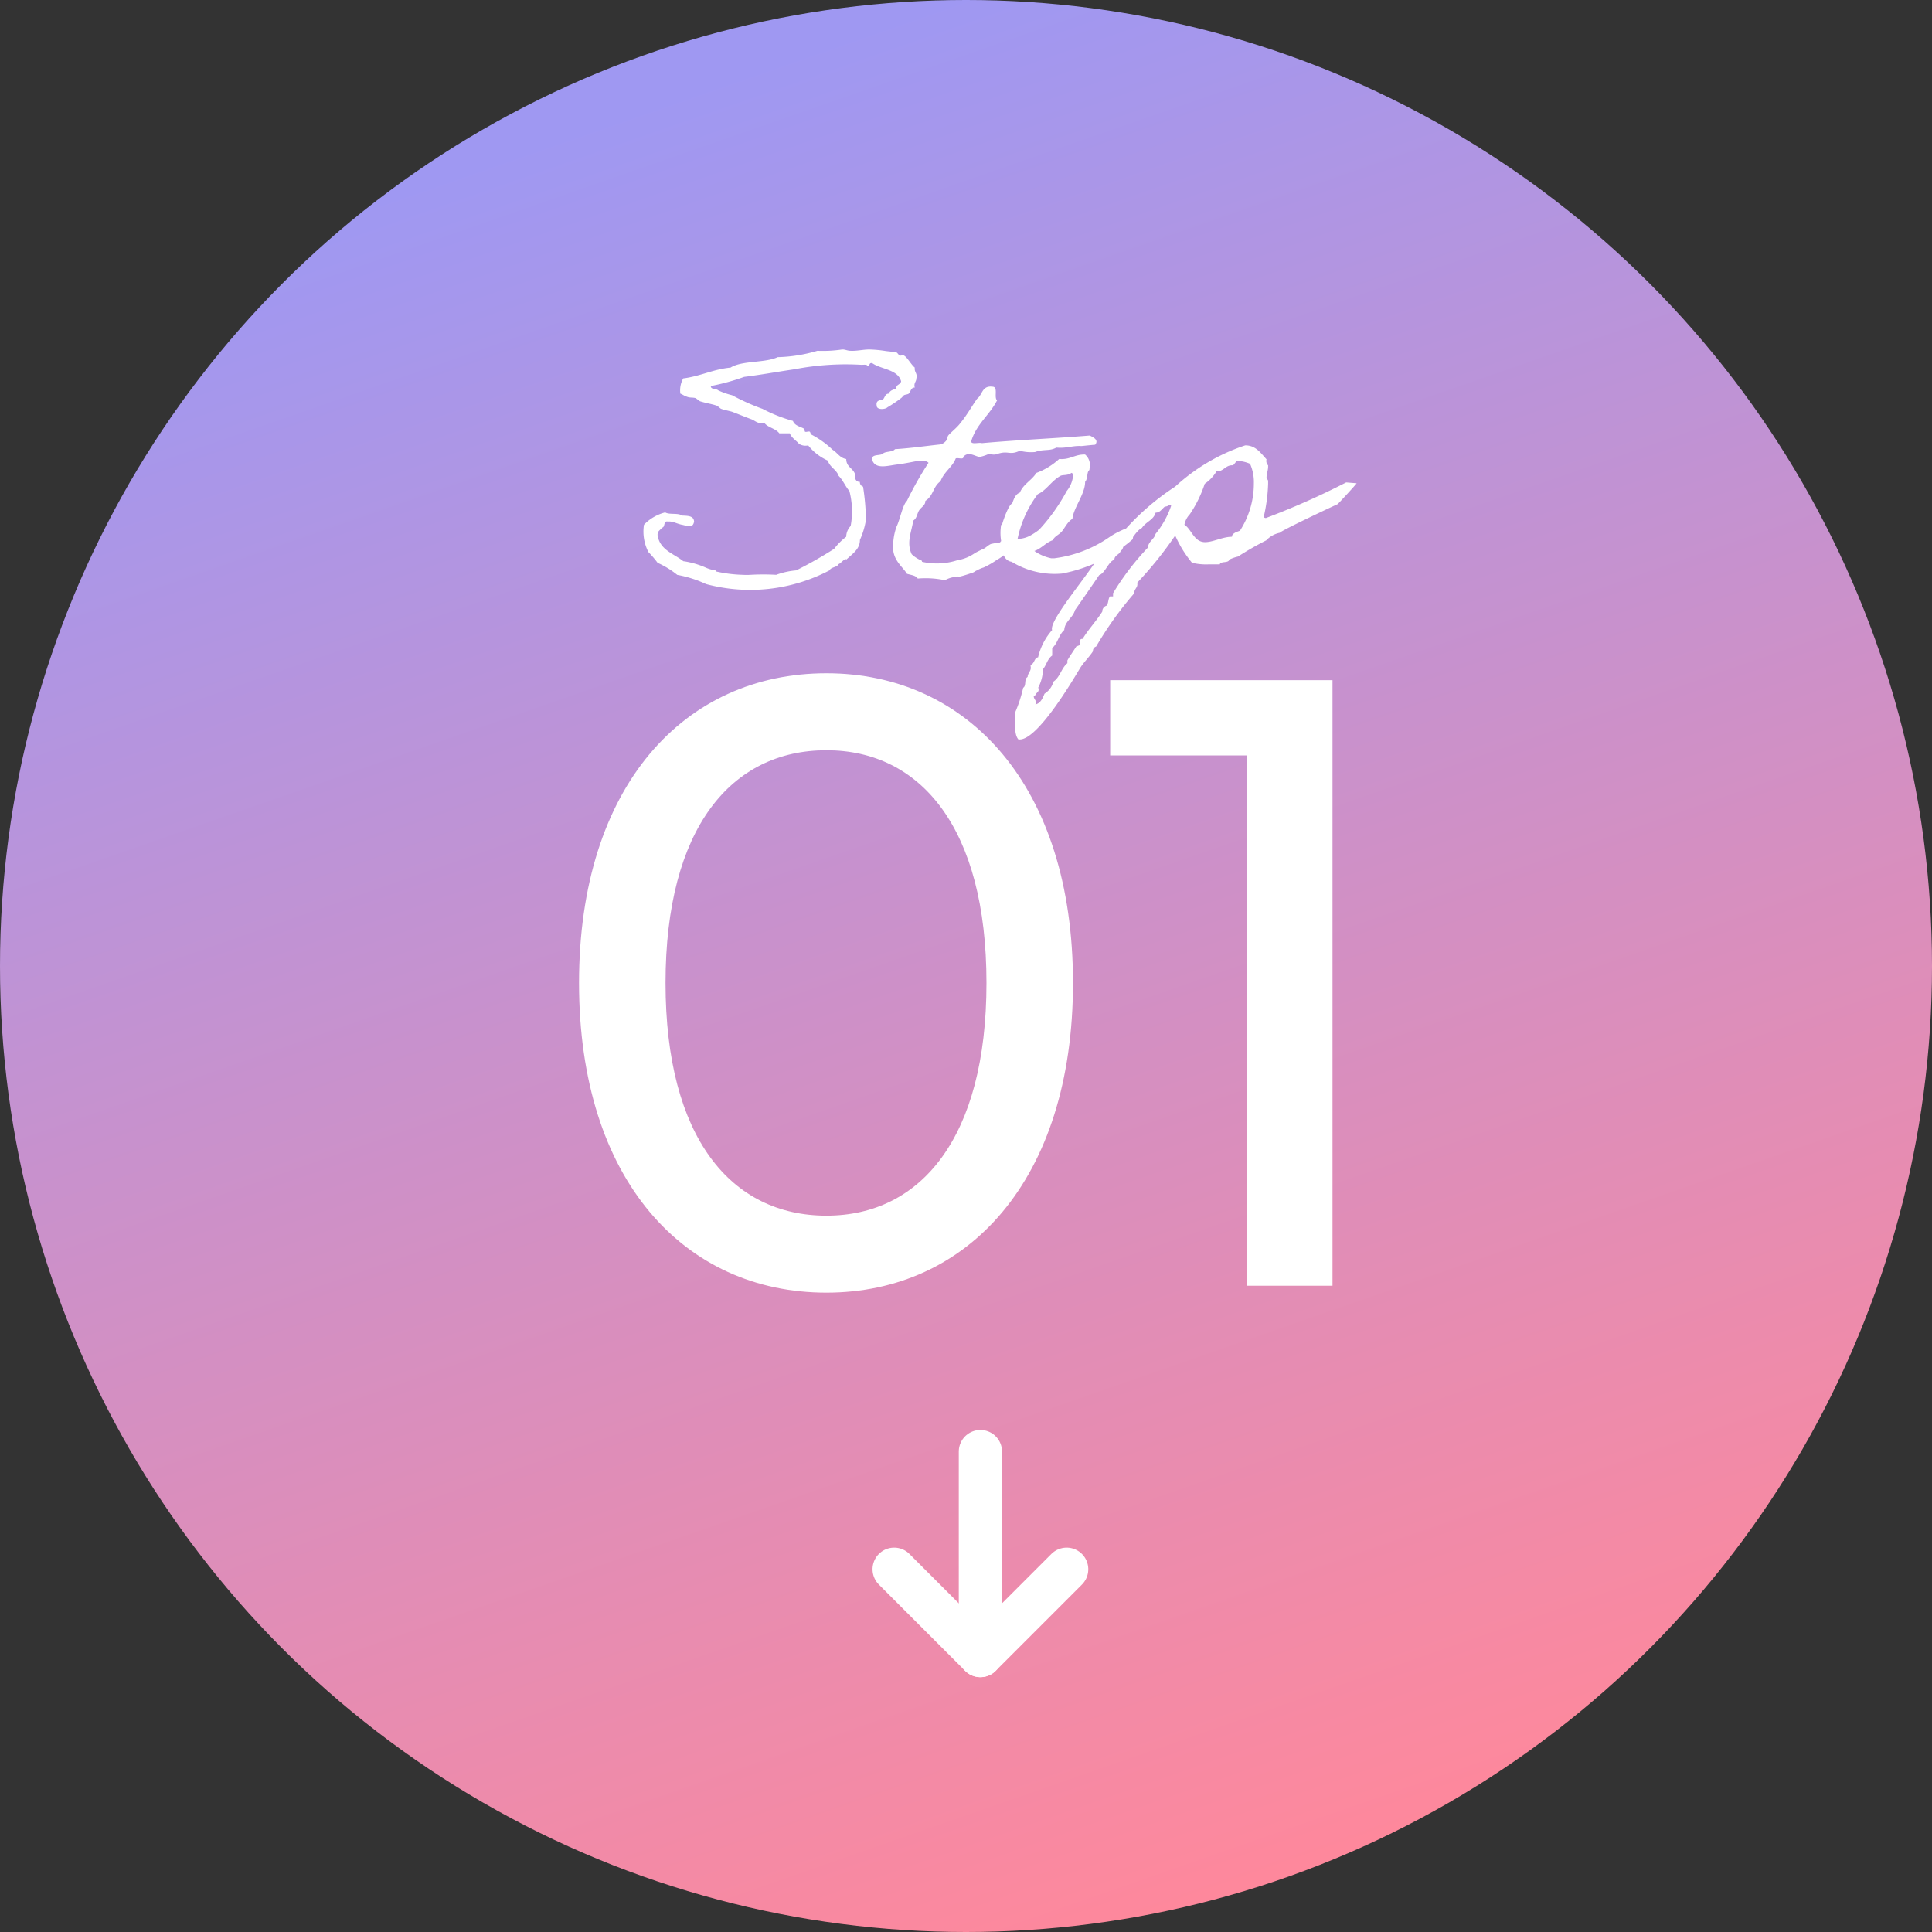
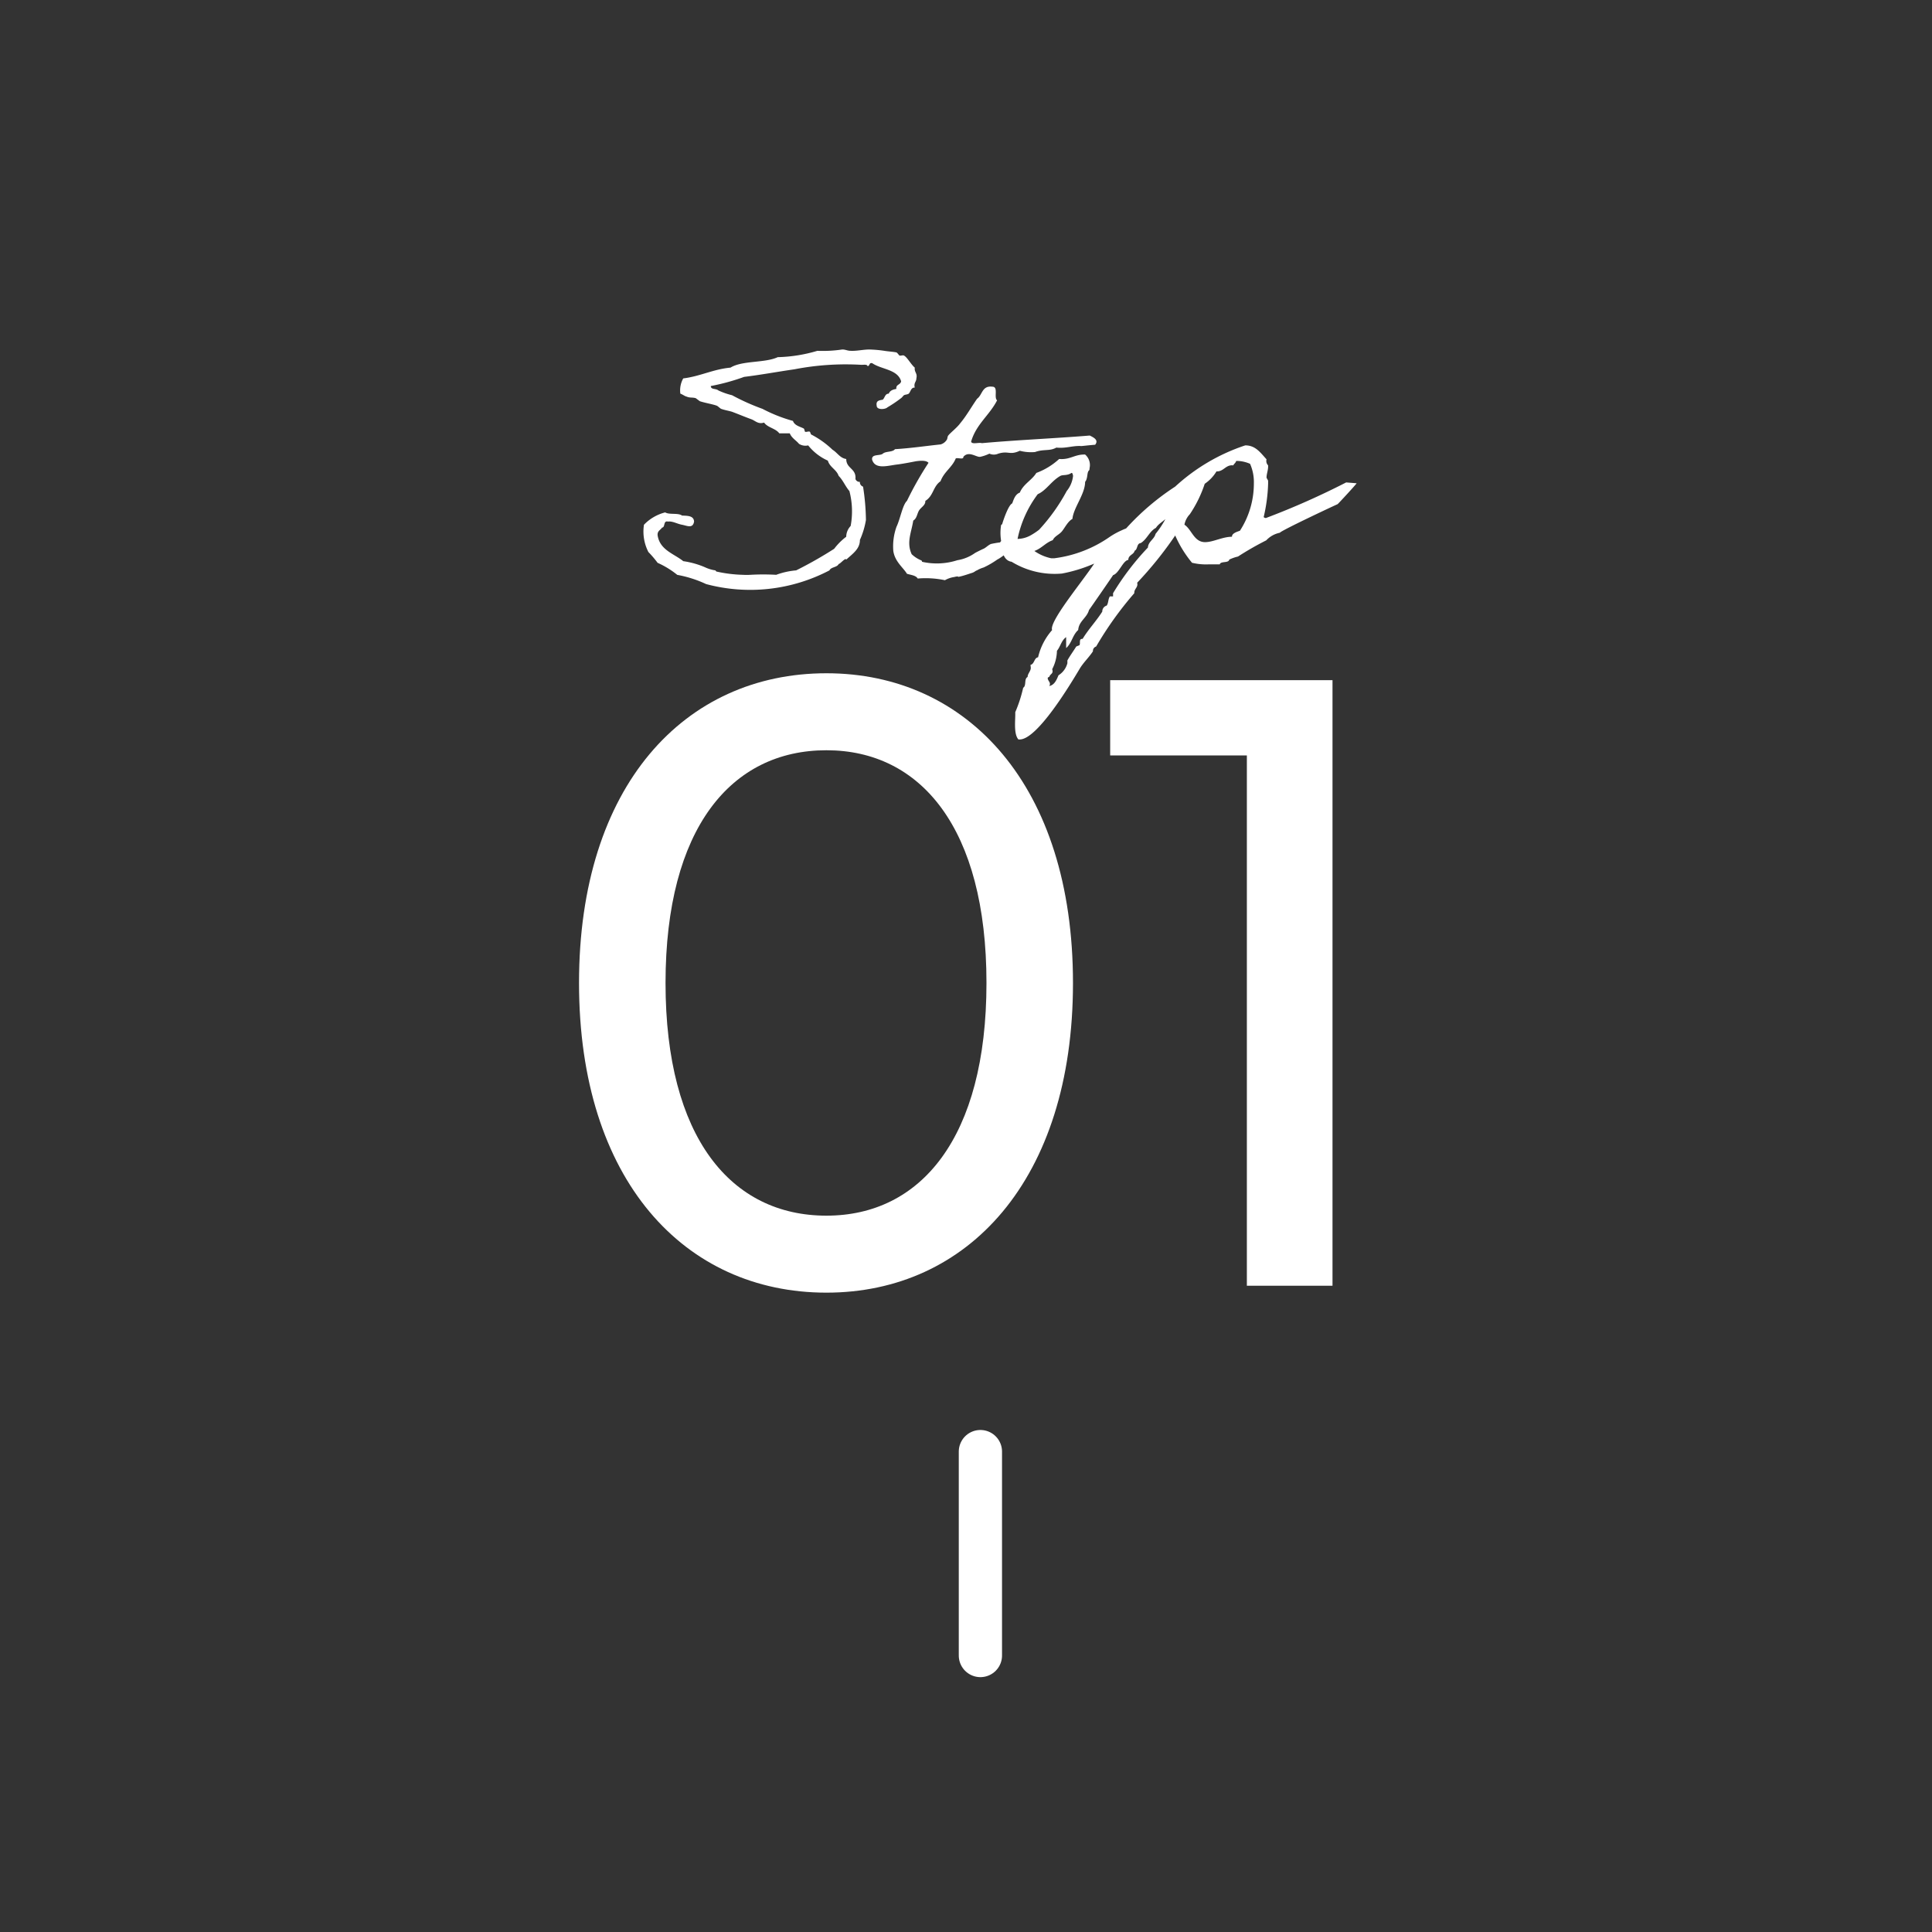
<svg xmlns="http://www.w3.org/2000/svg" width="67" height="67" viewBox="0 0 67 67">
  <rect x="0" y="0" width="67" height="67" fill="#333333" stroke="none" />
  <defs>
    <linearGradient id="a" x1="0.5" x2="0.821" y2="0.921" gradientUnits="objectBoundingBox">
      <stop offset="0" stop-color="#9f98f2" />
      <stop offset="1" stop-color="#ff889b" />
    </linearGradient>
  </defs>
  <g transform="translate(-251 -518)">
-     <circle cx="33.5" cy="33.5" r="33.5" transform="translate(251 518)" fill="url(#a)" />
    <path d="M-5.34.24c4.89,0,8.55-3.9,8.55-10.74S-.45-21.24-5.34-21.24c-4.92,0-8.58,3.9-8.58,10.74S-10.26.24-5.34.24Zm0-2.67c-3.3,0-5.58-2.7-5.58-8.07s2.28-8.07,5.58-8.07c3.27,0,5.55,2.7,5.55,8.07S-2.07-2.43-5.34-2.43ZM4.5-21v2.61H9.24V0h2.97V-21Z" transform="translate(285 562.588)" fill="#fff" />
-     <path d="M-3.179-1.276a2.775,2.775,0,0,0,.209-.693,8.047,8.047,0,0,0-.1-1.155.16.16,0,0,1-.11-.165.15.15,0,0,1-.154-.1c.033-.374-.319-.352-.319-.693-.22-.033-.308-.22-.473-.319a3.165,3.165,0,0,0-.737-.528c-.022,0-.033-.088-.055-.1-.044-.022-.121.022-.165,0-.011-.011-.022-.1-.044-.11-.121-.066-.319-.1-.374-.264a5.282,5.282,0,0,1-1.056-.418,7.685,7.685,0,0,1-1.056-.473,2.521,2.521,0,0,1-.473-.165c-.088-.077-.264-.022-.264-.154A7.4,7.4,0,0,0-7.194-6.93C-6.622-7-6.05-7.106-5.445-7.194a9.332,9.332,0,0,1,2.321-.154c.077,0,.2-.022.209.044.088,0,.044-.132.165-.1.319.22.88.209,1,.627-.022.132-.187.1-.165.264-.121.022-.22.055-.264.165-.132,0-.132.143-.209.209-.121.022-.242.033-.209.209,0,.154.3.132.374.055a4.453,4.453,0,0,0,.473-.319c.044-.033.066-.077.1-.1s.121-.022.165-.055c.066-.066.077-.22.209-.209-.044-.165.055-.2.055-.319.044-.187-.077-.209-.055-.374-.132-.11-.264-.363-.374-.418-.033-.022-.11.011-.154,0-.022-.011-.077-.1-.11-.11-.1-.022-.286-.033-.418-.055a4.2,4.2,0,0,0-.473-.044c-.22-.011-.462.055-.693.044-.121,0-.2-.055-.308-.044a4.511,4.511,0,0,1-.847.044,5.215,5.215,0,0,1-1.375.22c-.451.209-1.232.11-1.639.363-.6.055-1.045.3-1.639.374a.845.845,0,0,0-.1.528c.088.033.154.088.209.1.132.055.187.022.319.055.022.011.132.1.154.11.209.066.44.1.583.154.033.011.121.1.154.11.121.044.264.066.374.1.264.1.44.176.682.264.132.055.231.176.429.11.121.176.4.2.528.374h.363c.066.165.22.242.319.363a.412.412,0,0,0,.319.055,1.811,1.811,0,0,0,.682.528c.066.231.3.308.374.528.154.154.231.363.374.528A2.785,2.785,0,0,1-3.5-1.76a.558.558,0,0,0-.154.374,2.149,2.149,0,0,0-.418.418A14.076,14.076,0,0,1-5.39-.22a2.666,2.666,0,0,0-.693.154,7.849,7.849,0,0,0-.891,0,2.112,2.112,0,0,1-.264,0,4.688,4.688,0,0,1-.9-.11c-.033,0-.044-.044-.055-.044a1.27,1.27,0,0,1-.363-.11,2.975,2.975,0,0,0-.748-.209c-.33-.264-.814-.385-.891-.9-.011-.154.1-.176.154-.264.121-.011.033-.253.209-.209.154-.022.308.077.484.11s.374.143.418-.11c-.011-.209-.231-.2-.418-.209-.132-.1-.451-.022-.583-.11a1.545,1.545,0,0,0-.737.429,1.551,1.551,0,0,0,.154.946,3.56,3.56,0,0,1,.319.374,3.065,3.065,0,0,1,.682.418,4.057,4.057,0,0,1,1,.319A5.92,5.92,0,0,0-4.235-.22c.055-.121.264-.1.319-.22.066-.011.231-.231.264-.154C-3.41-.814-3.179-.968-3.179-1.276ZM2.09-1.3c-.154.022-.352-.011-.407.11a3.224,3.224,0,0,0-.319.055c-.1.044-.165.121-.253.165-.011,0-.3.143-.308.154A1.457,1.457,0,0,1,.2-.572a2.321,2.321,0,0,1-1.221.055c-.011-.011,0-.044-.044-.055a1.059,1.059,0,0,1-.319-.209c-.187-.407-.011-.748.055-1.166.132-.077.132-.253.209-.363s.22-.176.209-.319c.286-.176.264-.5.528-.682.121-.33.407-.484.528-.792.077-.033.275.055.264-.055.187-.22.451.022.583,0a1.361,1.361,0,0,0,.319-.11.376.376,0,0,0,.308,0c.363-.11.385.066.748-.1a1.525,1.525,0,0,0,.528.044c.3-.11.506-.022.737-.154.341.033.539-.066.847-.055-.011.011.22-.022.5-.044.132-.165-.055-.253-.187-.319-1.221.1-2.519.154-3.74.264-.11-.033-.352.055-.374-.055.176-.605.638-.913.9-1.43-.121-.1.055-.473-.165-.473-.363-.044-.341.286-.528.418-.2.286-.363.583-.583.847-.11.154-.341.33-.418.429-.033.044-.022.11-.055.154a.376.376,0,0,1-.209.154c-.528.055-1.034.132-1.584.165-.077.11-.319.066-.418.154s-.4,0-.374.209c.11.363.561.2.9.165.242-.033.506-.088.627-.11.165-.022.352-.033.429.055a11.743,11.743,0,0,0-.748,1.32c-.154.143-.231.627-.363.9a2.021,2.021,0,0,0-.11.836c.055.374.341.572.473.792.143.044.308.055.374.165A3.224,3.224,0,0,1-.231.121.919.919,0,0,1,.088.011c.231-.055.055.022.22-.022.1-.022.3-.088.363-.11C.8-.154.814-.2.88-.22a1.044,1.044,0,0,1,.231-.1,3,3,0,0,0,.473-.275c.176-.088.3-.231.561-.352C2.046-1.067,2.255-1.166,2.09-1.3Zm4.224-.451a1.877,1.877,0,0,0-.418.143,2.636,2.636,0,0,0-.418.231,4.3,4.3,0,0,1-1.914.737h-.11a1.569,1.569,0,0,1-.583-.253c.253-.088.385-.286.638-.374.066-.143.22-.187.319-.308s.209-.352.363-.429c.033-.385.44-.858.44-1.287.088-.1.066-.286.11-.363.022-.044.044-.022.044-.11a.482.482,0,0,0-.154-.473c-.363-.011-.517.187-.9.154a2.4,2.4,0,0,1-.792.484c-.154.253-.451.385-.572.682-.154.055-.209.22-.264.374-.132.055-.308.583-.341.693,0,.033-.044.055-.044.055a1.7,1.7,0,0,0,.044.748c-.022.2.066.495.319.528A2.856,2.856,0,0,0,3.828-.11,5.2,5.2,0,0,0,6.281-1.3,2.233,2.233,0,0,0,6.314-1.749ZM4.158-3.6c.044,0,.044.066.055.1a.99.99,0,0,1-.22.528,6.521,6.521,0,0,1-.957,1.342,2.283,2.283,0,0,1-.319.209.966.966,0,0,1-.429.11,3.875,3.875,0,0,1,.7-1.551c.3-.132.473-.462.792-.638C3.872-3.542,4.015-3.5,4.158-3.6Zm9.526.33A26.776,26.776,0,0,1,10.9-2.035a.119.119,0,0,1-.077-.033,5.727,5.727,0,0,0,.154-1.155v-.11l-.055-.1c0-.132.055-.253.055-.385v-.044a.216.216,0,0,1-.055-.209c-.22-.242-.385-.484-.737-.484a6.683,6.683,0,0,0-2.431,1.43,8.684,8.684,0,0,0-1.683,1.43,13.043,13.043,0,0,1-.957.946c-.154.429-1.76,2.255-1.628,2.6A2.157,2.157,0,0,0,3,2.794c-.143.022-.121.231-.264.264l.011.1c0,.121-.11.2-.11.319-.132.066-.033.3-.154.374a4.755,4.755,0,0,1-.275.847c.011.253-.066.748.11.946h.044c.616,0,1.771-1.936,2.068-2.431.132-.231.33-.407.473-.627a.156.156,0,0,1,.11-.165A12.112,12.112,0,0,1,6.336.572c-.011-.154.143-.2.1-.363A12.924,12.924,0,0,0,7.755-1.43a3.986,3.986,0,0,0,.583.946,2.059,2.059,0,0,0,.583.055H9.3c.033-.121.308-.033.33-.165A1.465,1.465,0,0,1,9.933-.7a10.377,10.377,0,0,1,.979-.561.885.885,0,0,1,.473-.264c.022-.066,1.848-.924,2-.99.011,0,.682-.726.66-.726ZM9.922-4.015a1.163,1.163,0,0,1,.429.1,1.557,1.557,0,0,1,.132.671A3.014,3.014,0,0,1,10-1.595c-.088.033-.286.088-.275.209-.33,0-.649.187-.935.187-.385,0-.462-.44-.715-.605a.72.72,0,0,1,.187-.363,4.267,4.267,0,0,0,.517-1.056,1.376,1.376,0,0,0,.407-.429c.253.011.319-.242.583-.209.022-.055.088-.088.1-.154ZM7.546-2.486c.055-.011.066,0,.066.033a3.137,3.137,0,0,1-.539.968c-.044.187-.253.264-.264.473A9.132,9.132,0,0,0,5.6.572v.11h-.11c-.066.1-.044.22-.11.319a.211.211,0,0,0-.154.209c-.209.33-.484.616-.682.946-.143-.011-.066.154-.11.22l-.11.044c-.088.143-.231.341-.308.484V3c-.209.165-.253.484-.484.638a.7.7,0,0,1-.308.418c-.066.154-.132.33-.319.374a.159.159,0,0,0,.022-.077c0-.066-.077-.121-.077-.2,0-.022.033-.033.055-.044.033-.11.154-.1.1-.264a1.447,1.447,0,0,0,.165-.638c.121-.143.154-.363.319-.473V2.475c.2-.176.22-.451.418-.627.022-.308.3-.418.374-.693.066-.088.825-1.188.836-1.21.209-.066.341-.506.528-.528,0-.176.187-.176.22-.319.11-.044.066-.253.209-.264.22-.132.3-.407.528-.528.132-.209.407-.275.473-.528.154,0,.209-.121.319-.209A.263.263,0,0,0,7.546-2.486Z" transform="translate(284 538)" fill="#fff" />
+     <path d="M-3.179-1.276a2.775,2.775,0,0,0,.209-.693,8.047,8.047,0,0,0-.1-1.155.16.16,0,0,1-.11-.165.15.15,0,0,1-.154-.1c.033-.374-.319-.352-.319-.693-.22-.033-.308-.22-.473-.319a3.165,3.165,0,0,0-.737-.528c-.022,0-.033-.088-.055-.1-.044-.022-.121.022-.165,0-.011-.011-.022-.1-.044-.11-.121-.066-.319-.1-.374-.264a5.282,5.282,0,0,1-1.056-.418,7.685,7.685,0,0,1-1.056-.473,2.521,2.521,0,0,1-.473-.165c-.088-.077-.264-.022-.264-.154A7.4,7.4,0,0,0-7.194-6.93C-6.622-7-6.05-7.106-5.445-7.194a9.332,9.332,0,0,1,2.321-.154c.077,0,.2-.022.209.044.088,0,.044-.132.165-.1.319.22.88.209,1,.627-.022.132-.187.1-.165.264-.121.022-.22.055-.264.165-.132,0-.132.143-.209.209-.121.022-.242.033-.209.209,0,.154.3.132.374.055a4.453,4.453,0,0,0,.473-.319c.044-.033.066-.077.1-.1s.121-.022.165-.055c.066-.066.077-.22.209-.209-.044-.165.055-.2.055-.319.044-.187-.077-.209-.055-.374-.132-.11-.264-.363-.374-.418-.033-.022-.11.011-.154,0-.022-.011-.077-.1-.11-.11-.1-.022-.286-.033-.418-.055a4.2,4.2,0,0,0-.473-.044c-.22-.011-.462.055-.693.044-.121,0-.2-.055-.308-.044a4.511,4.511,0,0,1-.847.044,5.215,5.215,0,0,1-1.375.22c-.451.209-1.232.11-1.639.363-.6.055-1.045.3-1.639.374a.845.845,0,0,0-.1.528c.088.033.154.088.209.1.132.055.187.022.319.055.022.011.132.1.154.11.209.066.44.1.583.154.033.011.121.1.154.11.121.044.264.066.374.1.264.1.44.176.682.264.132.055.231.176.429.11.121.176.4.2.528.374h.363c.066.165.22.242.319.363a.412.412,0,0,0,.319.055,1.811,1.811,0,0,0,.682.528c.066.231.3.308.374.528.154.154.231.363.374.528A2.785,2.785,0,0,1-3.5-1.76a.558.558,0,0,0-.154.374,2.149,2.149,0,0,0-.418.418A14.076,14.076,0,0,1-5.39-.22a2.666,2.666,0,0,0-.693.154,7.849,7.849,0,0,0-.891,0,2.112,2.112,0,0,1-.264,0,4.688,4.688,0,0,1-.9-.11c-.033,0-.044-.044-.055-.044a1.27,1.27,0,0,1-.363-.11,2.975,2.975,0,0,0-.748-.209c-.33-.264-.814-.385-.891-.9-.011-.154.1-.176.154-.264.121-.011.033-.253.209-.209.154-.022.308.077.484.11s.374.143.418-.11c-.011-.209-.231-.2-.418-.209-.132-.1-.451-.022-.583-.11a1.545,1.545,0,0,0-.737.429,1.551,1.551,0,0,0,.154.946,3.56,3.56,0,0,1,.319.374,3.065,3.065,0,0,1,.682.418,4.057,4.057,0,0,1,1,.319A5.92,5.92,0,0,0-4.235-.22c.055-.121.264-.1.319-.22.066-.011.231-.231.264-.154C-3.41-.814-3.179-.968-3.179-1.276ZM2.09-1.3c-.154.022-.352-.011-.407.11a3.224,3.224,0,0,0-.319.055c-.1.044-.165.121-.253.165-.011,0-.3.143-.308.154A1.457,1.457,0,0,1,.2-.572a2.321,2.321,0,0,1-1.221.055c-.011-.011,0-.044-.044-.055a1.059,1.059,0,0,1-.319-.209c-.187-.407-.011-.748.055-1.166.132-.077.132-.253.209-.363s.22-.176.209-.319c.286-.176.264-.5.528-.682.121-.33.407-.484.528-.792.077-.033.275.055.264-.055.187-.22.451.022.583,0a1.361,1.361,0,0,0,.319-.11.376.376,0,0,0,.308,0c.363-.11.385.066.748-.1a1.525,1.525,0,0,0,.528.044c.3-.11.506-.022.737-.154.341.033.539-.066.847-.055-.011.011.22-.022.5-.044.132-.165-.055-.253-.187-.319-1.221.1-2.519.154-3.74.264-.11-.033-.352.055-.374-.055.176-.605.638-.913.9-1.43-.121-.1.055-.473-.165-.473-.363-.044-.341.286-.528.418-.2.286-.363.583-.583.847-.11.154-.341.33-.418.429-.033.044-.022.11-.055.154a.376.376,0,0,1-.209.154c-.528.055-1.034.132-1.584.165-.077.11-.319.066-.418.154s-.4,0-.374.209c.11.363.561.2.9.165.242-.033.506-.088.627-.11.165-.022.352-.033.429.055a11.743,11.743,0,0,0-.748,1.32c-.154.143-.231.627-.363.9a2.021,2.021,0,0,0-.11.836c.055.374.341.572.473.792.143.044.308.055.374.165A3.224,3.224,0,0,1-.231.121.919.919,0,0,1,.088.011c.231-.055.055.022.22-.022.1-.022.3-.088.363-.11C.8-.154.814-.2.88-.22a1.044,1.044,0,0,1,.231-.1,3,3,0,0,0,.473-.275c.176-.088.3-.231.561-.352C2.046-1.067,2.255-1.166,2.09-1.3Zm4.224-.451a1.877,1.877,0,0,0-.418.143,2.636,2.636,0,0,0-.418.231,4.3,4.3,0,0,1-1.914.737h-.11a1.569,1.569,0,0,1-.583-.253c.253-.088.385-.286.638-.374.066-.143.22-.187.319-.308s.209-.352.363-.429c.033-.385.44-.858.44-1.287.088-.1.066-.286.11-.363.022-.044.044-.022.044-.11a.482.482,0,0,0-.154-.473c-.363-.011-.517.187-.9.154a2.4,2.4,0,0,1-.792.484c-.154.253-.451.385-.572.682-.154.055-.209.22-.264.374-.132.055-.308.583-.341.693,0,.033-.044.055-.044.055a1.7,1.7,0,0,0,.044.748c-.022.2.066.495.319.528A2.856,2.856,0,0,0,3.828-.11,5.2,5.2,0,0,0,6.281-1.3,2.233,2.233,0,0,0,6.314-1.749ZM4.158-3.6c.044,0,.044.066.055.1a.99.99,0,0,1-.22.528,6.521,6.521,0,0,1-.957,1.342,2.283,2.283,0,0,1-.319.209.966.966,0,0,1-.429.11,3.875,3.875,0,0,1,.7-1.551c.3-.132.473-.462.792-.638C3.872-3.542,4.015-3.5,4.158-3.6Zm9.526.33A26.776,26.776,0,0,1,10.9-2.035a.119.119,0,0,1-.077-.033,5.727,5.727,0,0,0,.154-1.155v-.11l-.055-.1c0-.132.055-.253.055-.385v-.044a.216.216,0,0,1-.055-.209c-.22-.242-.385-.484-.737-.484a6.683,6.683,0,0,0-2.431,1.43,8.684,8.684,0,0,0-1.683,1.43,13.043,13.043,0,0,1-.957.946c-.154.429-1.76,2.255-1.628,2.6A2.157,2.157,0,0,0,3,2.794c-.143.022-.121.231-.264.264l.011.1c0,.121-.11.2-.11.319-.132.066-.033.3-.154.374a4.755,4.755,0,0,1-.275.847c.011.253-.066.748.11.946h.044c.616,0,1.771-1.936,2.068-2.431.132-.231.33-.407.473-.627a.156.156,0,0,1,.11-.165A12.112,12.112,0,0,1,6.336.572c-.011-.154.143-.2.1-.363A12.924,12.924,0,0,0,7.755-1.43a3.986,3.986,0,0,0,.583.946,2.059,2.059,0,0,0,.583.055H9.3c.033-.121.308-.033.33-.165A1.465,1.465,0,0,1,9.933-.7a10.377,10.377,0,0,1,.979-.561.885.885,0,0,1,.473-.264c.022-.066,1.848-.924,2-.99.011,0,.682-.726.66-.726ZM9.922-4.015a1.163,1.163,0,0,1,.429.1,1.557,1.557,0,0,1,.132.671A3.014,3.014,0,0,1,10-1.595c-.088.033-.286.088-.275.209-.33,0-.649.187-.935.187-.385,0-.462-.44-.715-.605a.72.72,0,0,1,.187-.363,4.267,4.267,0,0,0,.517-1.056,1.376,1.376,0,0,0,.407-.429c.253.011.319-.242.583-.209.022-.055.088-.088.1-.154ZM7.546-2.486c.055-.011.066,0,.066.033a3.137,3.137,0,0,1-.539.968c-.044.187-.253.264-.264.473A9.132,9.132,0,0,0,5.6.572v.11h-.11c-.066.1-.044.22-.11.319a.211.211,0,0,0-.154.209c-.209.33-.484.616-.682.946-.143-.011-.066.154-.11.22l-.11.044c-.088.143-.231.341-.308.484V3a.7.7,0,0,1-.308.418c-.066.154-.132.33-.319.374a.159.159,0,0,0,.022-.077c0-.066-.077-.121-.077-.2,0-.022.033-.033.055-.044.033-.11.154-.1.1-.264a1.447,1.447,0,0,0,.165-.638c.121-.143.154-.363.319-.473V2.475c.2-.176.22-.451.418-.627.022-.308.3-.418.374-.693.066-.088.825-1.188.836-1.21.209-.066.341-.506.528-.528,0-.176.187-.176.22-.319.11-.044.066-.253.209-.264.22-.132.3-.407.528-.528.132-.209.407-.275.473-.528.154,0,.209-.121.319-.209A.263.263,0,0,0,7.546-2.486Z" transform="translate(284 538)" fill="#fff" />
    <g transform="translate(288.535 571.876) rotate(135)">
-       <path d="M22.5,4.5h4.23V8.73" transform="translate(-21.73 -4.5)" fill="none" stroke="#fff" stroke-linecap="round" stroke-linejoin="round" stroke-width="1.5" />
      <path d="M21,9.5l5-5" transform="translate(-21 -4.5)" fill="none" stroke="#fff" stroke-linecap="round" stroke-linejoin="round" stroke-width="1.5" />
    </g>
  </g>
</svg>